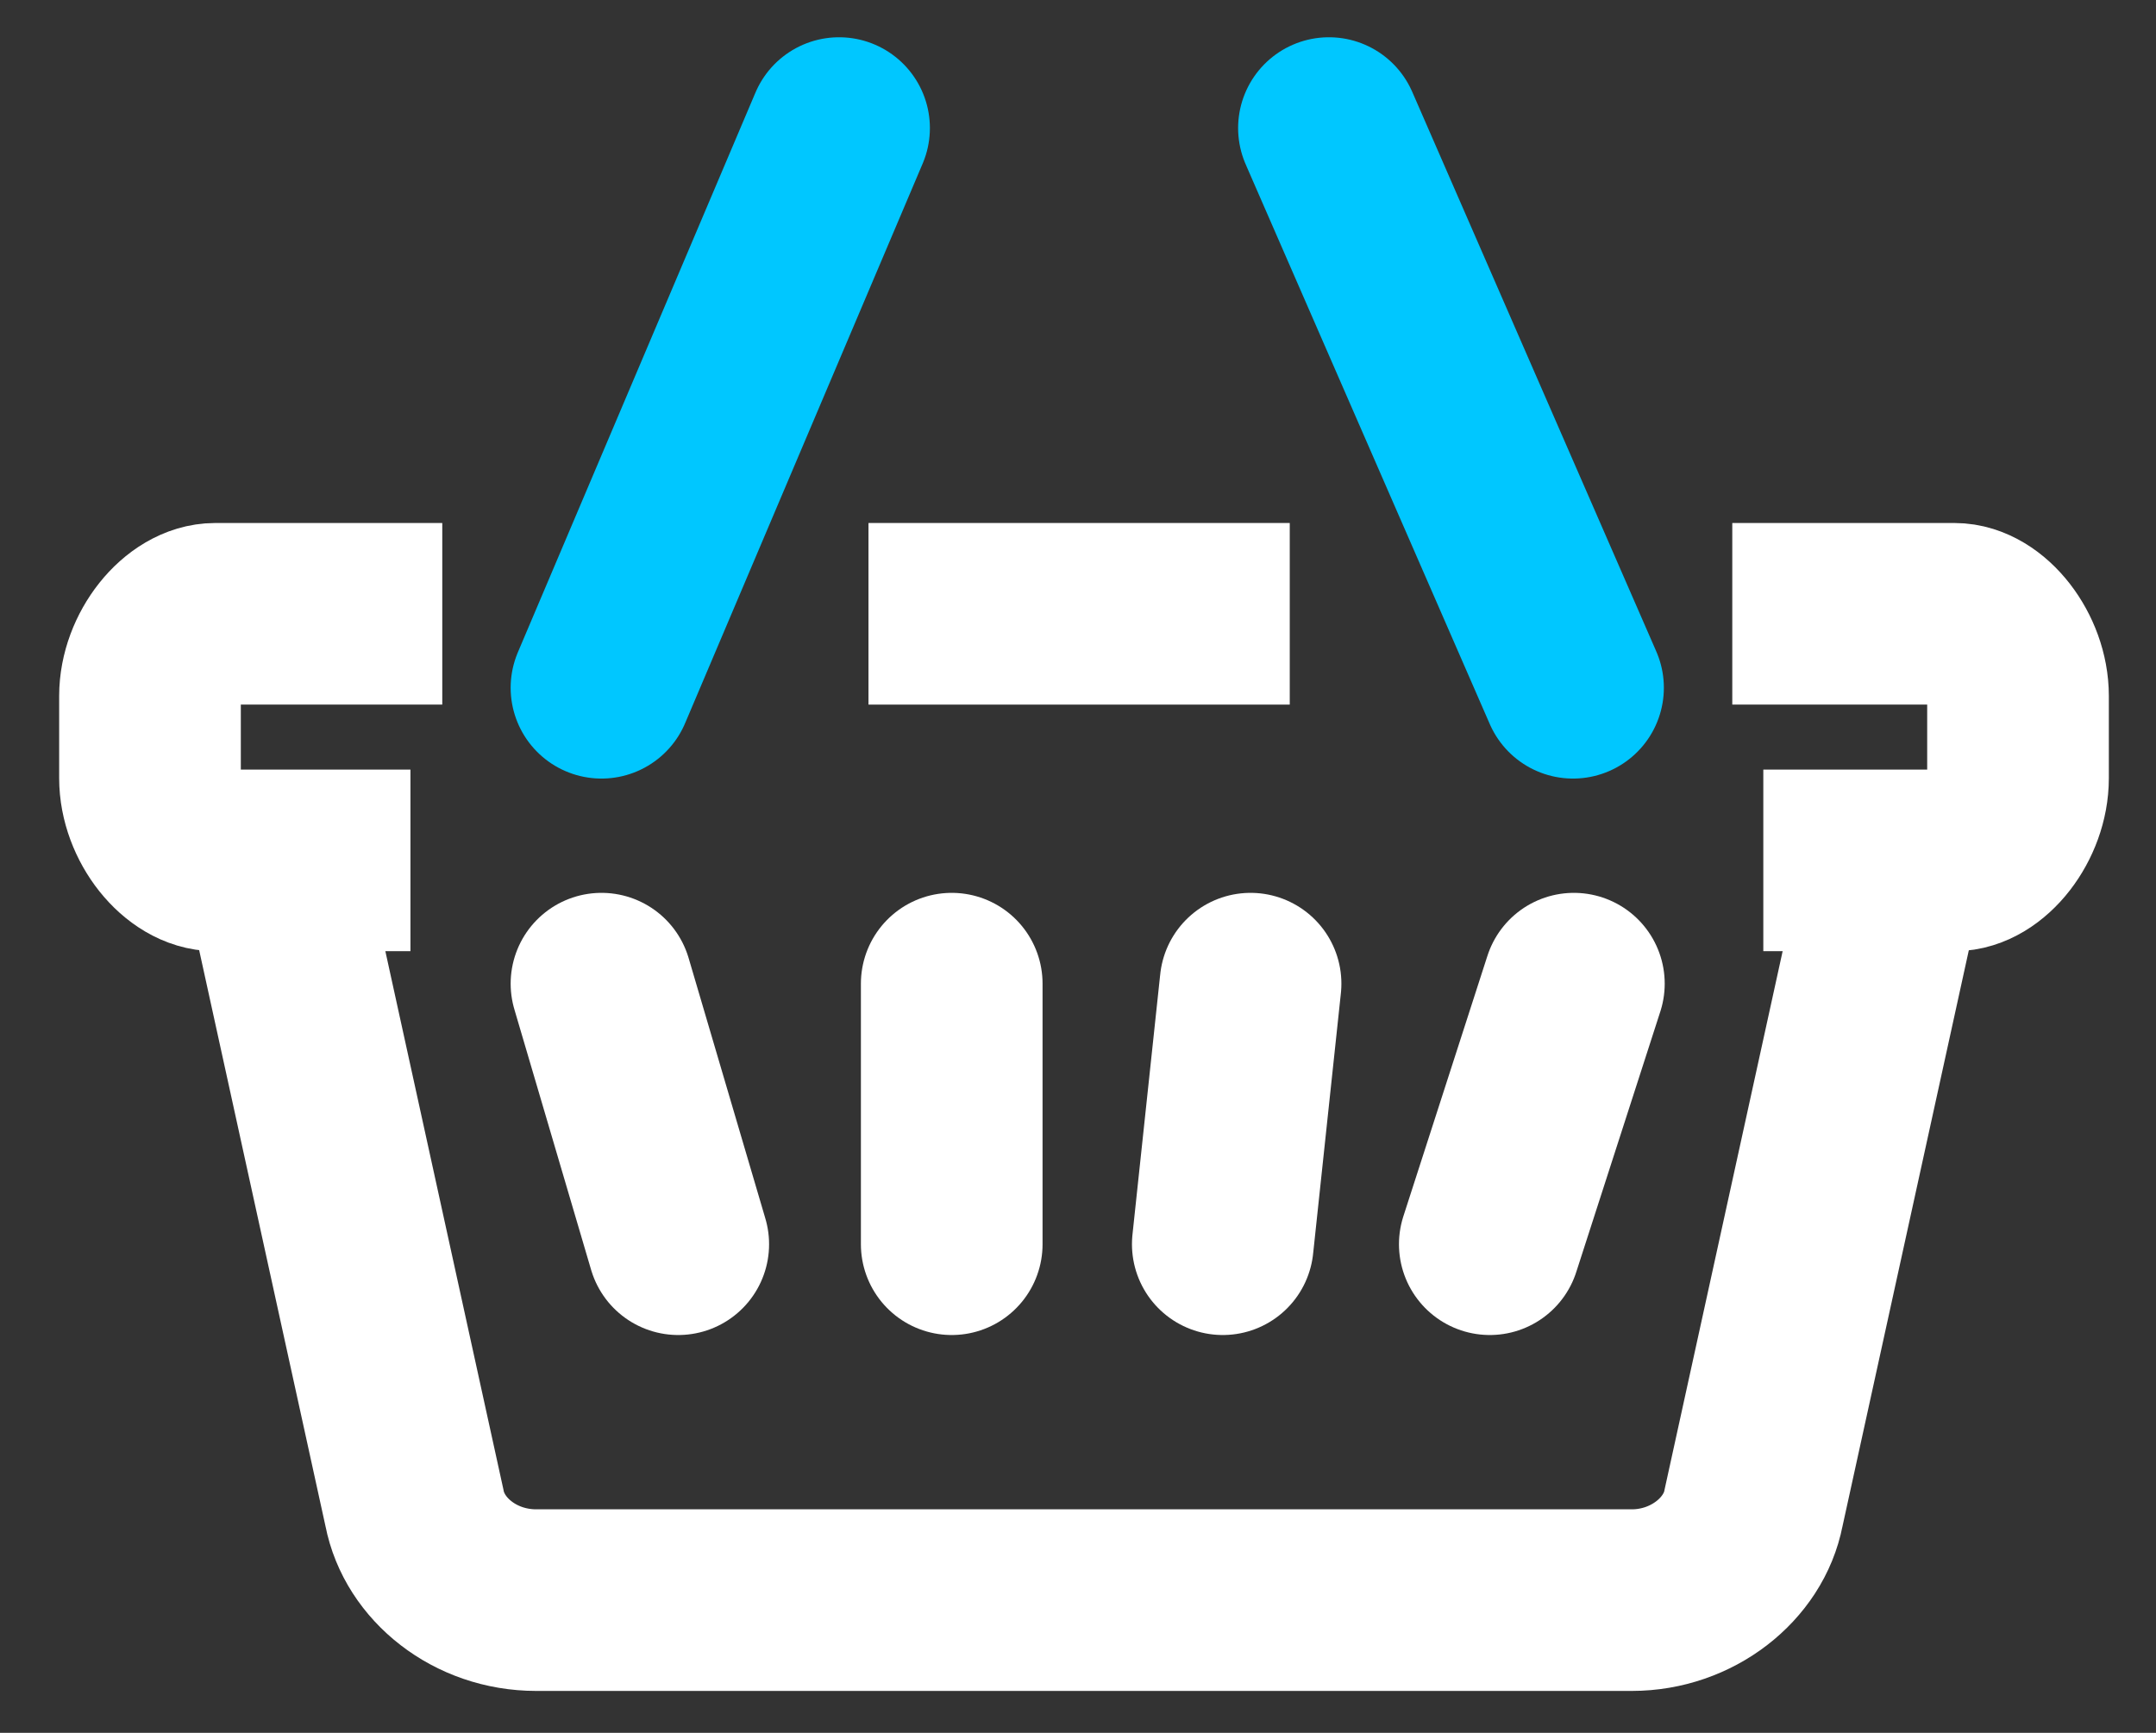
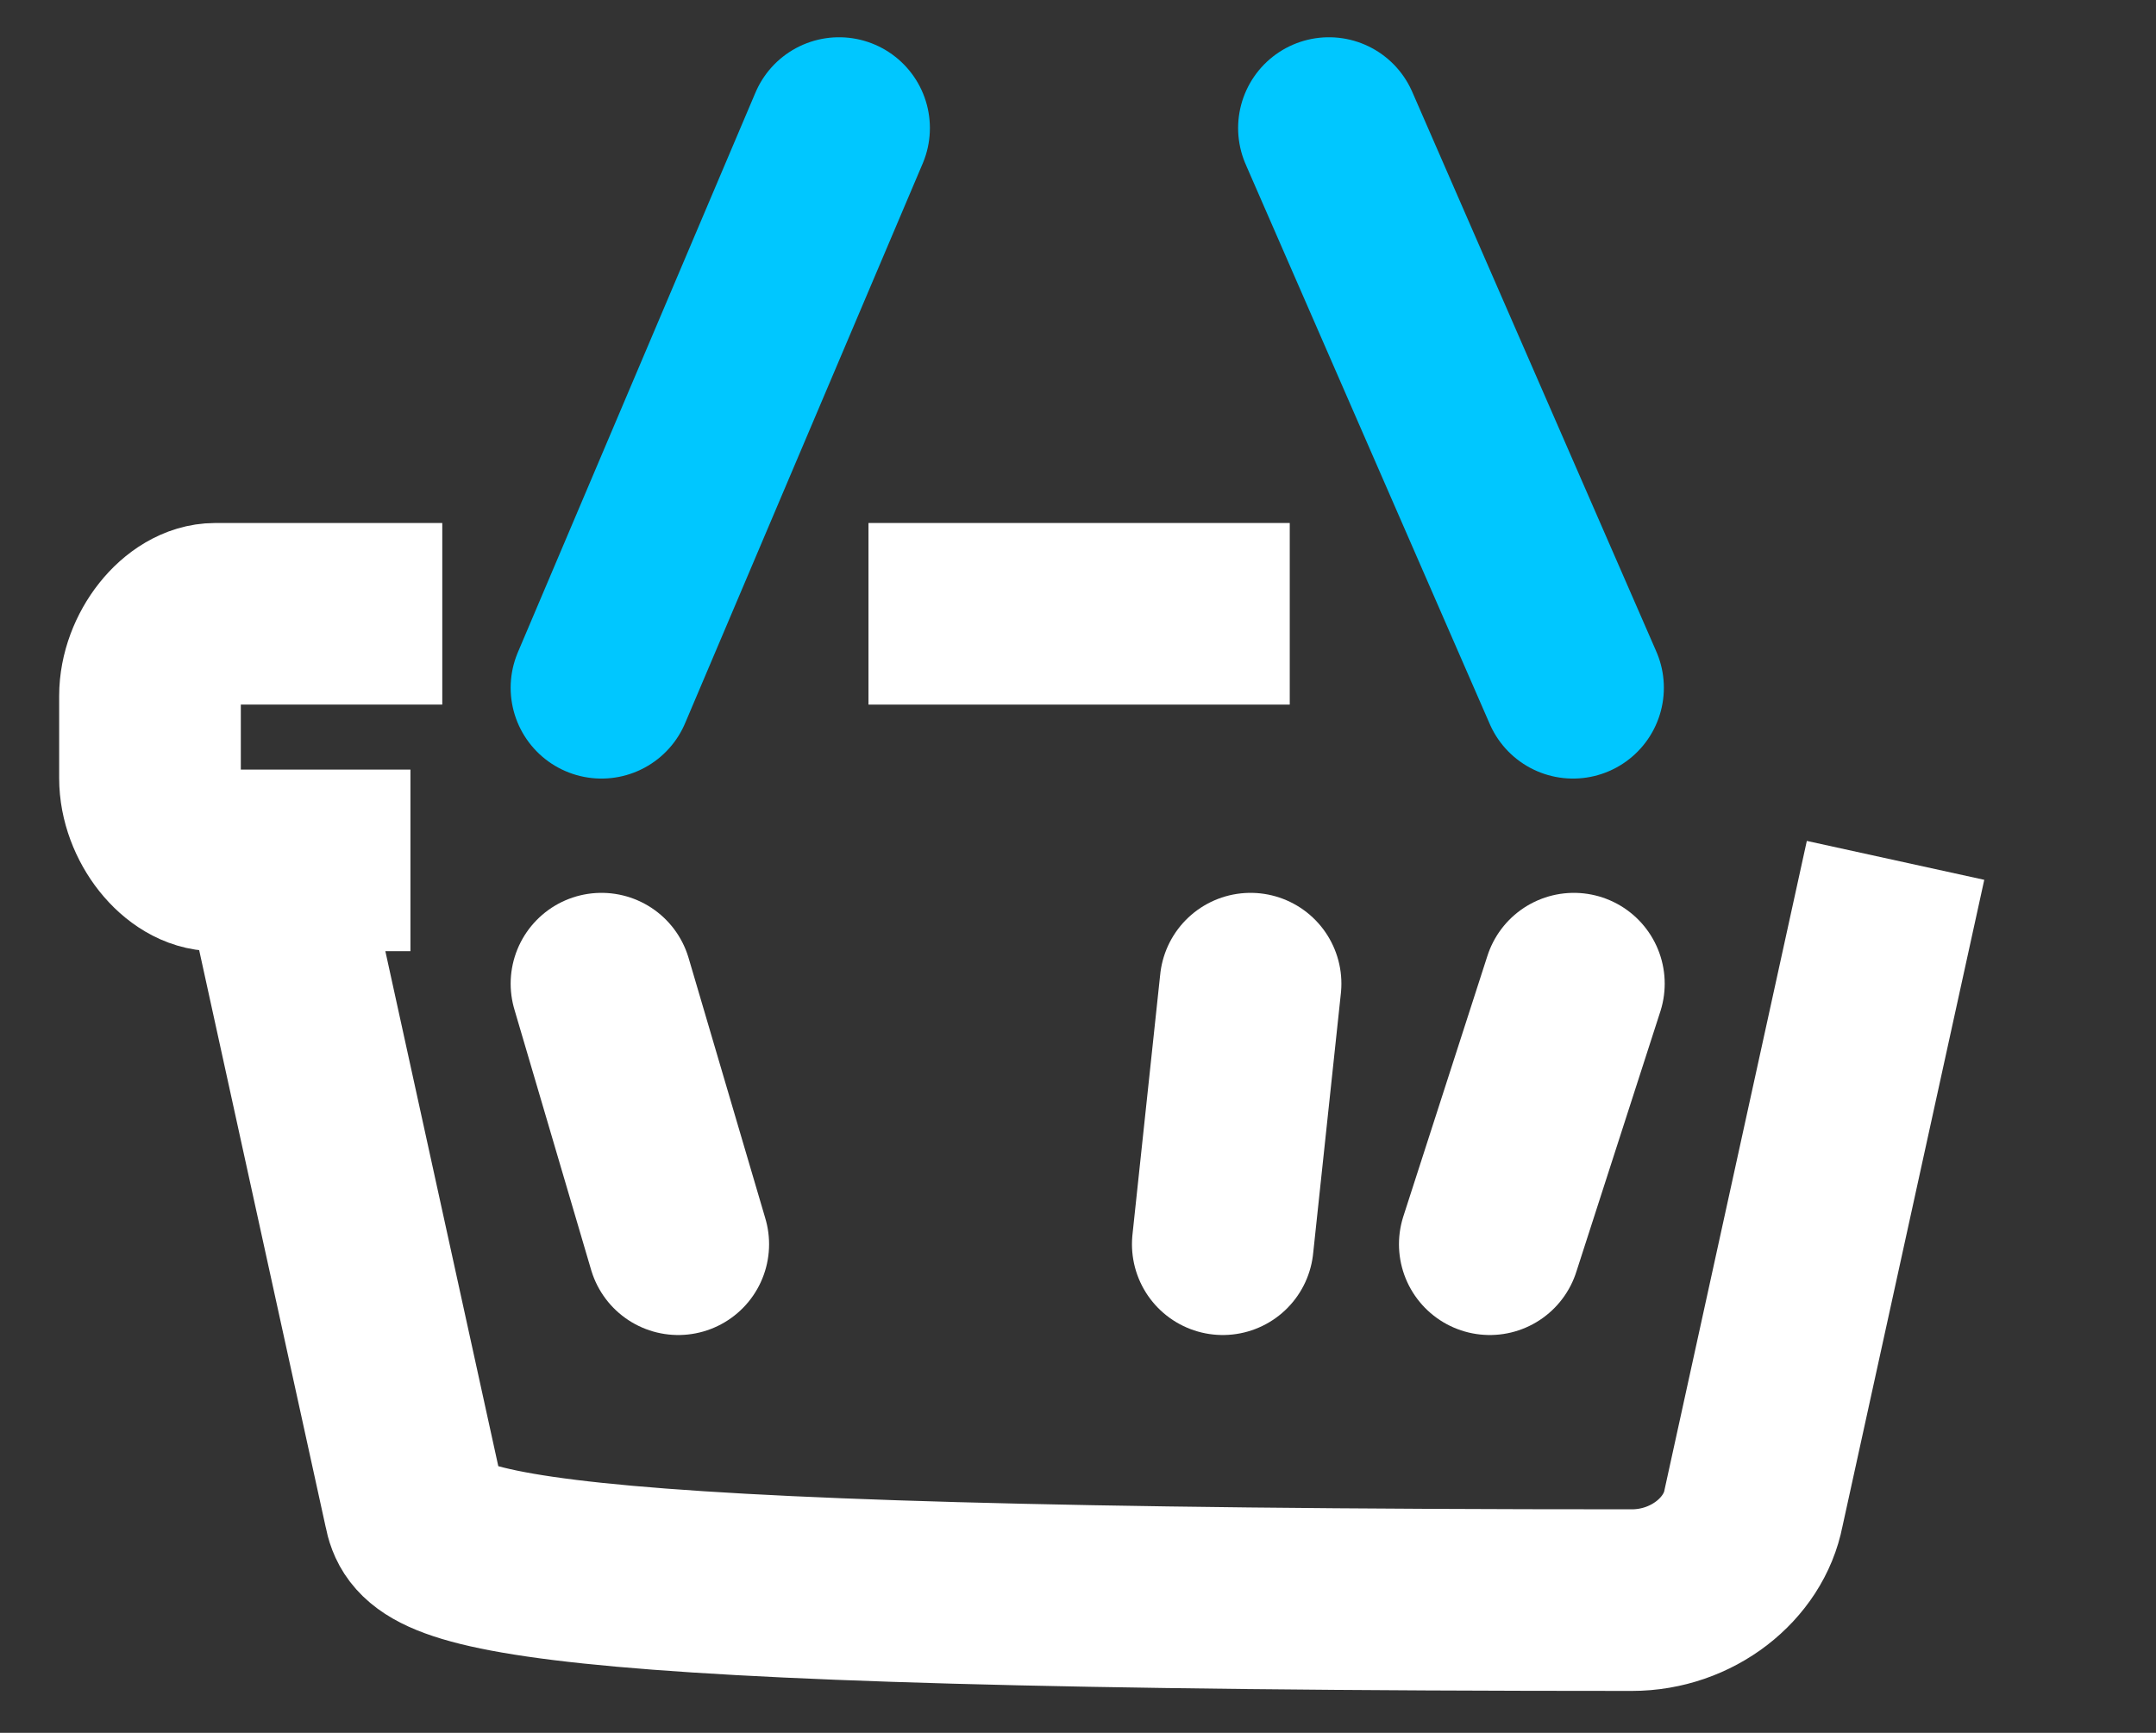
<svg xmlns="http://www.w3.org/2000/svg" width="51" height="41" viewBox="0 0 51 41" fill="none">
  <rect x="0" y="0" width="51" height="41" fill="#333333" stroke="none" />
  <g clip-path="url(#clip0_713_82)">
    <path d="M10.462 14.523H5.093C4.32 14.523 3.548 15.495 3.548 16.467V18.412C3.548 19.384 4.32 20.357 5.093 20.357H9.709" stroke="white" stroke-width="4.297" stroke-miterlimit="10" />
    <path d="M30.509 14.523H20.544" stroke="white" stroke-width="4.297" stroke-miterlimit="10" />
-     <path d="M41.711 20.357H46.23C46.983 20.357 47.736 19.384 47.736 18.412V16.467C47.736 15.495 46.983 14.523 46.23 14.523H40.977" stroke="white" stroke-width="4.297" stroke-miterlimit="10" />
-     <path d="M44.839 20.357L41.479 35.682C41.247 36.888 40.03 37.86 38.601 37.86H12.683C11.235 37.86 10.037 36.888 9.805 35.682L6.445 20.357" stroke="white" stroke-width="4.297" stroke-miterlimit="10" />
-     <path d="M22.513 23.274V29.439" stroke="white" stroke-width="4.297" stroke-miterlimit="10" stroke-linecap="round" />
+     <path d="M44.839 20.357L41.479 35.682C41.247 36.888 40.03 37.86 38.601 37.86C11.235 37.86 10.037 36.888 9.805 35.682L6.445 20.357" stroke="white" stroke-width="4.297" stroke-miterlimit="10" />
    <path d="M29.582 23.274L28.925 29.439" stroke="white" stroke-width="4.297" stroke-miterlimit="10" stroke-linecap="round" />
    <path d="M37.23 23.274L35.241 29.439" stroke="white" stroke-width="4.297" stroke-miterlimit="10" stroke-linecap="round" />
    <path d="M14.228 23.274L16.044 29.439" stroke="white" stroke-width="4.297" stroke-miterlimit="10" stroke-linecap="round" />
    <path d="M19.848 3.03L14.228 16.273" stroke="#00C7FF" stroke-width="4.297" stroke-miterlimit="10" stroke-linecap="round" />
    <path d="M31.436 3.03L37.21 16.273" stroke="#00C7FF" stroke-width="4.297" stroke-miterlimit="10" stroke-linecap="round" />
  </g>
  <defs>
    <clipPath id="clip0_713_82">
      <rect width="49.403" height="40.082" fill="white" transform="translate(0.94 0.403)" />
    </clipPath>
  </defs>
</svg>